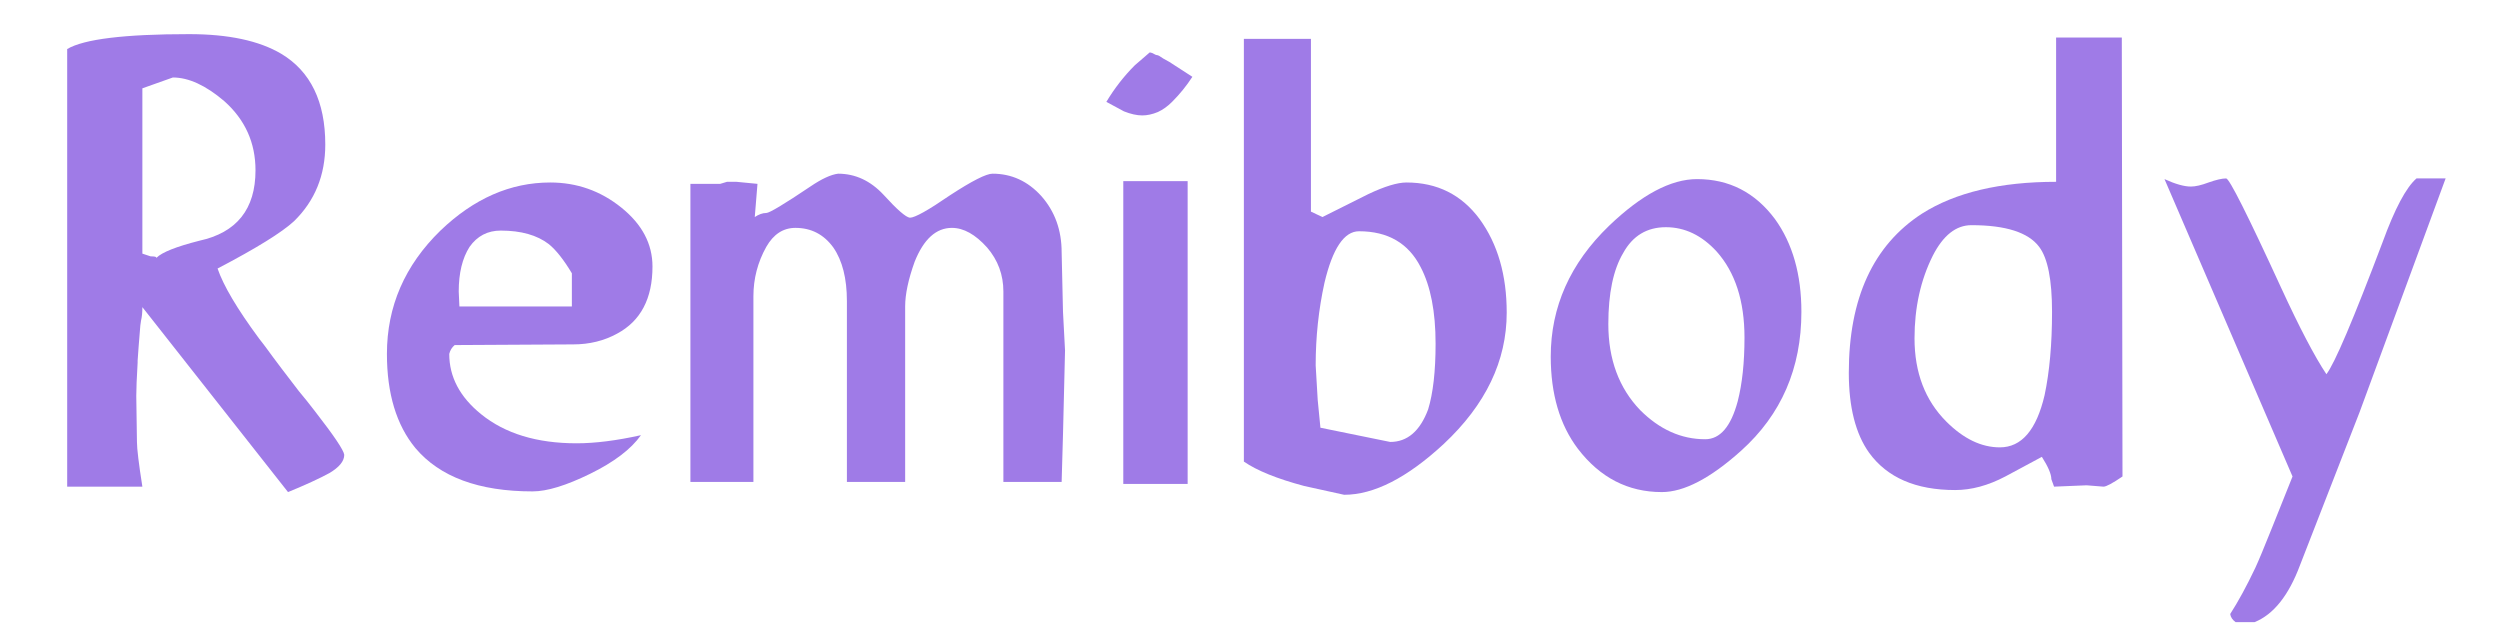
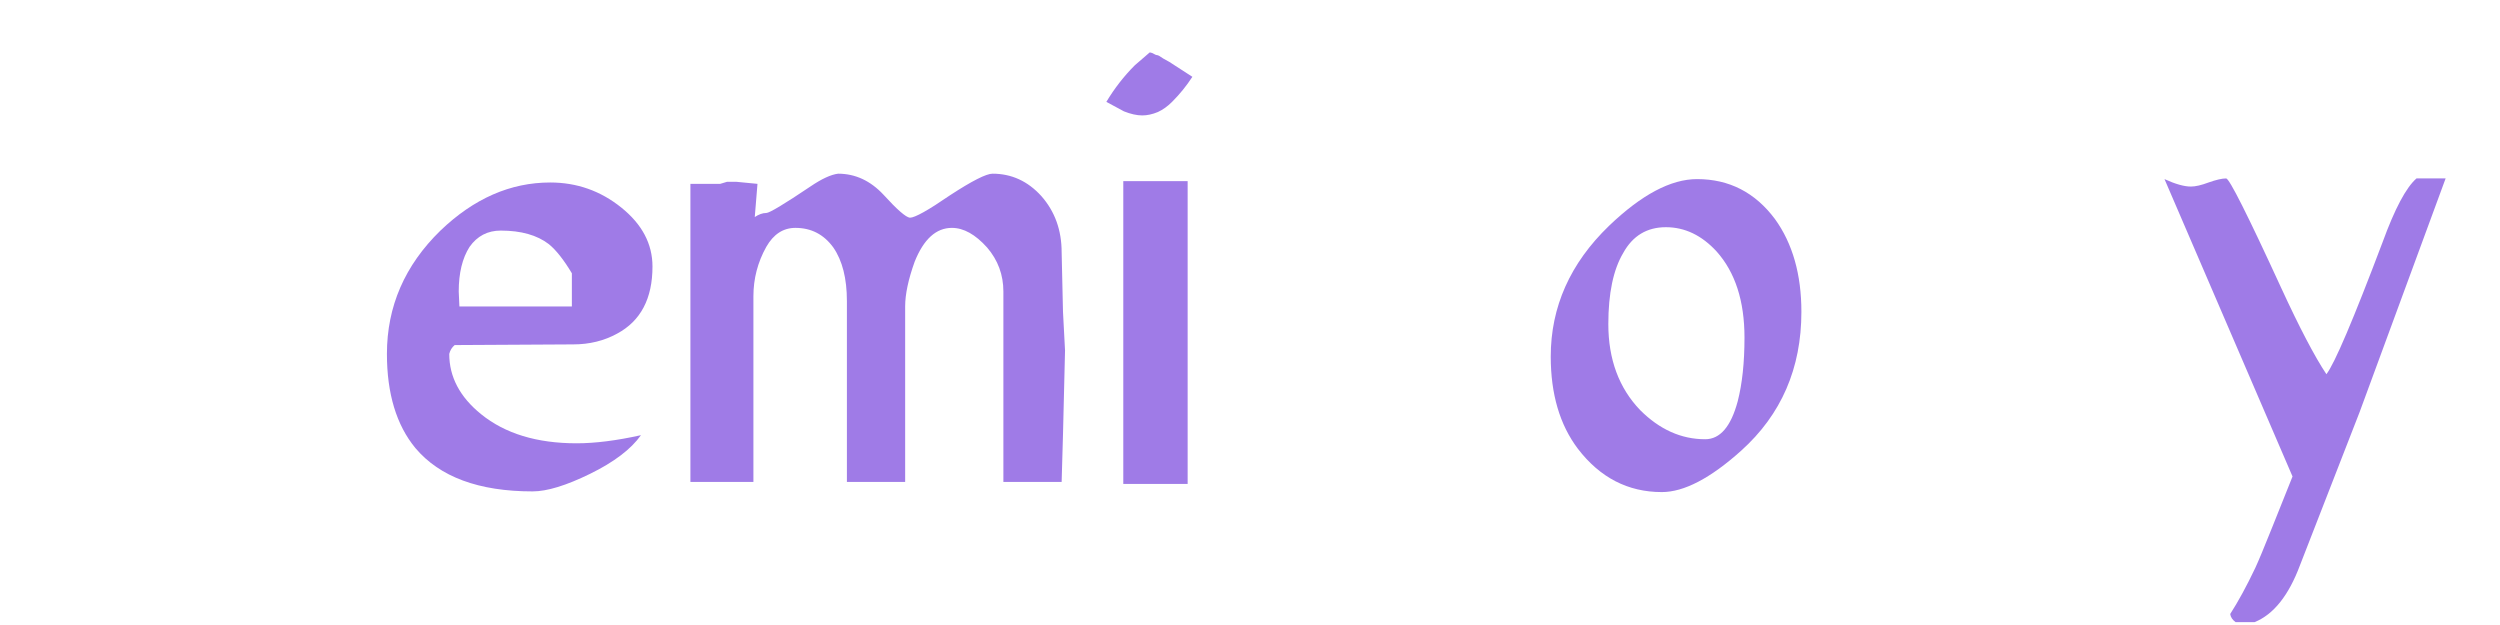
<svg xmlns="http://www.w3.org/2000/svg" version="1.0" preserveAspectRatio="xMidYMid meet" height="500" viewBox="0 0 1500 375" zoomAndPan="magnify" width="2000">
  <rect fill-opacity="1" height="450" y="-37.5" fill="#ffffff" width="1800" x="-150" />
-   <rect fill-opacity="1" height="450" y="-37.5" fill="#ffffff" width="1800" x="-150" />
-   <path fill-rule="nonzero" fill-opacity="1" d="M 206.547 272.891 C 206.277 270.18 200.449 261.508 189.07 246.875 C 185.547 242.27 182.297 238.207 179.316 234.684 C 174.707 228.723 171.188 224.113 168.746 220.863 L 163.871 214.359 C 160.348 209.484 157.5 205.688 155.336 202.98 C 142.328 185.367 134.062 171.41 130.539 161.113 C 153.844 148.922 169.152 139.438 176.469 132.664 C 188.934 120.469 195.168 105.16 195.168 86.734 C 195.168 60.992 186.359 42.836 168.746 32.27 C 155.469 24.41 137.043 20.48 113.469 20.48 C 74.719 20.48 50.332 23.461 40.309 29.422 L 40.309 291.992 L 85.422 291.992 C 83.254 278.172 82.172 269.23 82.172 265.168 L 81.766 237.527 C 81.766 233.465 82.035 226.824 82.578 217.613 L 82.578 216.391 C 82.848 212.059 83.391 205.012 84.203 195.258 L 84.609 192.41 C 85.152 190.242 85.422 187.535 85.422 184.281 L 172.812 295.246 C 183.379 290.91 191.645 287.117 197.605 283.863 C 203.566 280.34 206.547 276.684 206.547 272.891 Z M 153.301 102.18 C 153.301 125.48 142.055 139.57 119.566 144.449 C 105.746 147.973 97.211 151.359 93.961 154.609 C 93.688 154.609 93.555 154.477 93.555 154.203 C 93.012 153.934 91.926 153.797 90.301 153.797 L 85.422 152.172 L 85.422 52.996 L 103.715 46.492 C 113.199 46.492 123.496 51.234 134.605 60.719 C 147.07 71.828 153.301 85.648 153.301 102.18 Z M 153.301 102.18" fill="#9f7be7" />
  <path fill-rule="nonzero" fill-opacity="1" d="M 391.488 159.895 C 391.488 146.348 385.254 134.559 372.789 124.535 C 360.324 114.508 346.098 109.496 330.113 109.496 C 306.266 109.496 284.316 119.113 264.266 138.352 C 242.859 159.219 232.156 183.875 232.156 212.328 C 232.156 236.172 237.848 255.004 249.227 268.824 C 263.859 286.168 287.297 294.84 319.543 294.84 C 328.215 294.84 339.73 291.316 354.094 284.27 C 368.453 277.227 378.617 269.504 384.578 261.102 C 369.945 264.355 357.074 265.98 345.965 265.98 C 322.117 265.98 303.016 260.152 288.652 248.504 C 275.918 238.207 269.551 226.148 269.551 212.328 C 270.09 210.16 271.176 208.398 272.801 207.043 L 343.93 206.637 C 353.688 206.637 362.492 204.469 370.352 200.133 C 384.441 192.547 391.488 179.133 391.488 159.895 Z M 343.117 183.875 L 275.645 183.875 L 275.238 174.934 C 275.238 163.824 277.406 154.883 281.742 148.109 C 286.352 141.605 292.582 138.352 300.441 138.352 C 312.633 138.352 322.254 141.062 329.297 146.48 C 333.633 150.004 338.242 155.832 343.117 163.961 Z M 343.117 183.875" fill="#9f7be7" />
  <path fill-rule="nonzero" fill-opacity="1" d="M 639.02 210.297 L 637.797 187.129 L 636.984 151.359 C 636.984 138.082 632.922 126.836 624.793 117.625 C 616.664 108.68 606.906 104.211 595.527 104.211 C 591.734 104.211 583.199 108.547 569.922 117.219 C 556.914 126.16 548.918 130.629 545.938 130.629 C 543.5 130.359 538.215 125.754 530.086 116.812 C 522.23 108.41 513.152 104.211 502.855 104.211 C 498.52 104.754 492.965 107.328 486.191 111.934 C 470.473 122.5 461.668 127.785 459.77 127.785 C 457.602 127.785 455.301 128.598 452.859 130.223 L 454.488 110.309 L 441.887 109.09 L 436.195 109.09 L 432.133 110.309 L 414.246 110.309 L 414.246 289.148 L 452.047 289.148 L 452.047 177.777 C 452.047 167.211 454.621 157.32 459.77 148.109 C 464.105 140.52 469.934 136.727 477.25 136.727 C 486.73 136.727 494.32 140.656 500.008 148.516 C 505.43 156.371 508.141 167.074 508.141 180.625 L 508.141 289.148 L 543.094 289.148 L 543.094 183.875 C 543.094 176.559 544.992 167.617 548.785 157.051 C 554.203 143.5 561.656 136.727 571.141 136.727 C 578.184 136.727 585.23 140.656 592.273 148.516 C 598.777 156.102 602.031 164.906 602.031 174.934 L 602.031 289.148 L 636.984 289.148 L 637.797 260.695 Z M 639.02 210.297" fill="#9f7be7" />
  <path fill-rule="nonzero" fill-opacity="1" d="M 715.43 46.086 L 701.609 37.145 L 697.953 35.113 C 696.055 33.758 694.836 33.082 694.293 33.082 C 693.754 33.082 692.805 32.676 691.449 31.859 C 690.637 31.59 690.094 31.453 689.824 31.453 L 680.883 39.176 C 674.379 45.68 668.688 52.996 663.809 61.125 L 674.379 66.816 C 678.441 68.441 682.102 69.254 685.352 69.254 C 688.332 69.254 691.449 68.578 694.699 67.223 C 697.68 65.867 700.527 63.836 703.234 61.125 C 707.844 56.52 711.906 51.508 715.43 46.086 Z M 712.586 290.367 L 712.586 108.68 L 673.973 108.68 L 673.973 290.367 Z M 712.586 290.367" fill="#9f7be7" />
-   <path fill-rule="nonzero" fill-opacity="1" d="M 904.027 187.535 C 904.027 165.043 898.609 146.348 887.77 131.441 C 876.93 116.812 862.297 109.496 843.871 109.496 C 838.453 109.496 830.867 111.797 821.109 116.402 L 793.473 130.223 L 786.562 126.973 L 786.562 23.324 L 746.324 23.324 L 746.324 276.953 C 754.18 282.375 766.238 287.25 782.496 291.586 L 806.48 296.871 C 824.363 296.871 844.277 286.711 866.227 266.387 C 891.43 242.812 904.027 216.527 904.027 187.535 Z M 861.352 206.23 C 861.352 222.762 859.859 235.902 856.879 245.656 C 852 258.664 844.414 265.168 834.117 265.168 L 792.254 256.633 L 790.625 239.969 L 789.406 219.238 C 789.406 202.168 791.168 185.637 794.691 169.648 C 799.57 149.055 806.48 138.758 815.422 138.758 C 832.762 138.758 845.094 145.941 852.406 160.301 C 858.371 171.684 861.352 186.992 861.352 206.23 Z M 861.352 206.23" fill="#9f7be7" />
  <path fill-rule="nonzero" fill-opacity="1" d="M 1080.836 187.129 C 1080.836 164.637 1075.551 146.074 1064.984 131.441 C 1053.062 115.457 1037.48 107.461 1018.242 107.461 C 1002.523 107.461 984.91 116.812 965.402 135.508 C 942.098 158 930.445 184.148 930.445 213.953 C 930.445 236.445 935.867 254.871 946.707 269.23 C 959.984 286.574 976.781 295.246 997.105 295.246 C 1010.383 295.246 1026.234 286.98 1044.66 270.449 C 1068.777 248.773 1080.836 221 1080.836 187.129 Z M 1046.695 202.574 C 1046.695 217.477 1045.34 230.211 1042.629 240.781 C 1038.562 255.953 1032.062 263.543 1023.117 263.543 C 1008.758 263.543 995.75 257.715 984.098 246.062 C 971.363 232.785 964.996 215.578 964.996 194.445 C 964.996 176.02 967.977 161.793 973.938 151.766 C 979.629 141.469 988.164 136.32 999.543 136.32 C 1010.926 136.32 1021.086 141.199 1030.027 150.953 C 1041.137 163.418 1046.695 180.625 1046.695 202.574 Z M 1046.695 202.574" fill="#9f7be7" />
-   <path fill-rule="nonzero" fill-opacity="1" d="M 1273.492 285.895 L 1273.086 22.512 L 1233.66 22.512 L 1233.66 109.09 C 1200.062 109.09 1173.234 115.457 1153.184 128.191 C 1123.918 147.16 1109.285 179 1109.285 223.707 C 1109.285 244.301 1113.352 260.289 1121.48 271.672 C 1132.316 286.574 1149.523 294.027 1173.098 294.027 C 1182.855 294.027 1192.879 291.316 1203.176 285.895 L 1225.125 274.109 C 1228.918 280.07 1230.816 284.543 1230.816 287.523 L 1232.441 291.992 L 1251.953 291.18 L 1262.113 291.992 C 1263.738 291.992 1267.531 289.961 1273.492 285.895 Z M 1231.223 187.129 C 1231.223 206.367 1229.73 223.031 1226.75 237.121 C 1221.875 257.988 1212.934 268.418 1199.926 268.418 C 1188.816 268.418 1178.113 263.27 1167.816 252.973 C 1155.078 240.238 1148.711 223.574 1148.711 202.98 C 1148.711 184.555 1152.371 168.023 1159.688 153.391 C 1165.918 141.199 1173.641 135.102 1182.855 135.102 C 1203.449 135.102 1216.996 139.438 1223.5 148.109 C 1228.648 154.883 1231.223 167.887 1231.223 187.129 Z M 1231.223 187.129" fill="#9f7be7" />
  <path fill-rule="nonzero" fill-opacity="1" d="M 1467.375 107.055 L 1449.898 107.055 C 1443.664 112.477 1436.891 125.211 1429.574 145.262 C 1411.961 191.871 1400.715 218.289 1395.84 224.523 C 1388.793 213.953 1379.715 196.613 1368.605 172.496 C 1348.555 128.867 1337.578 107.055 1335.684 107.055 C 1333.242 107.055 1329.723 107.867 1325.113 109.496 C 1320.781 111.121 1317.258 111.934 1314.547 111.934 C 1310.484 111.934 1305.199 110.441 1298.695 107.461 L 1375.516 285.895 L 1363.32 316.379 C 1358.445 328.574 1355.059 336.703 1353.16 340.77 C 1348.012 351.605 1343 360.82 1338.121 368.406 C 1338.391 370.305 1339.477 371.93 1341.375 373.285 L 1352.754 373.285 C 1364.137 368.68 1373.211 357.297 1379.988 339.141 L 1415.754 247.281 Z M 1467.375 107.055" fill="#9f7be7" />
</svg>